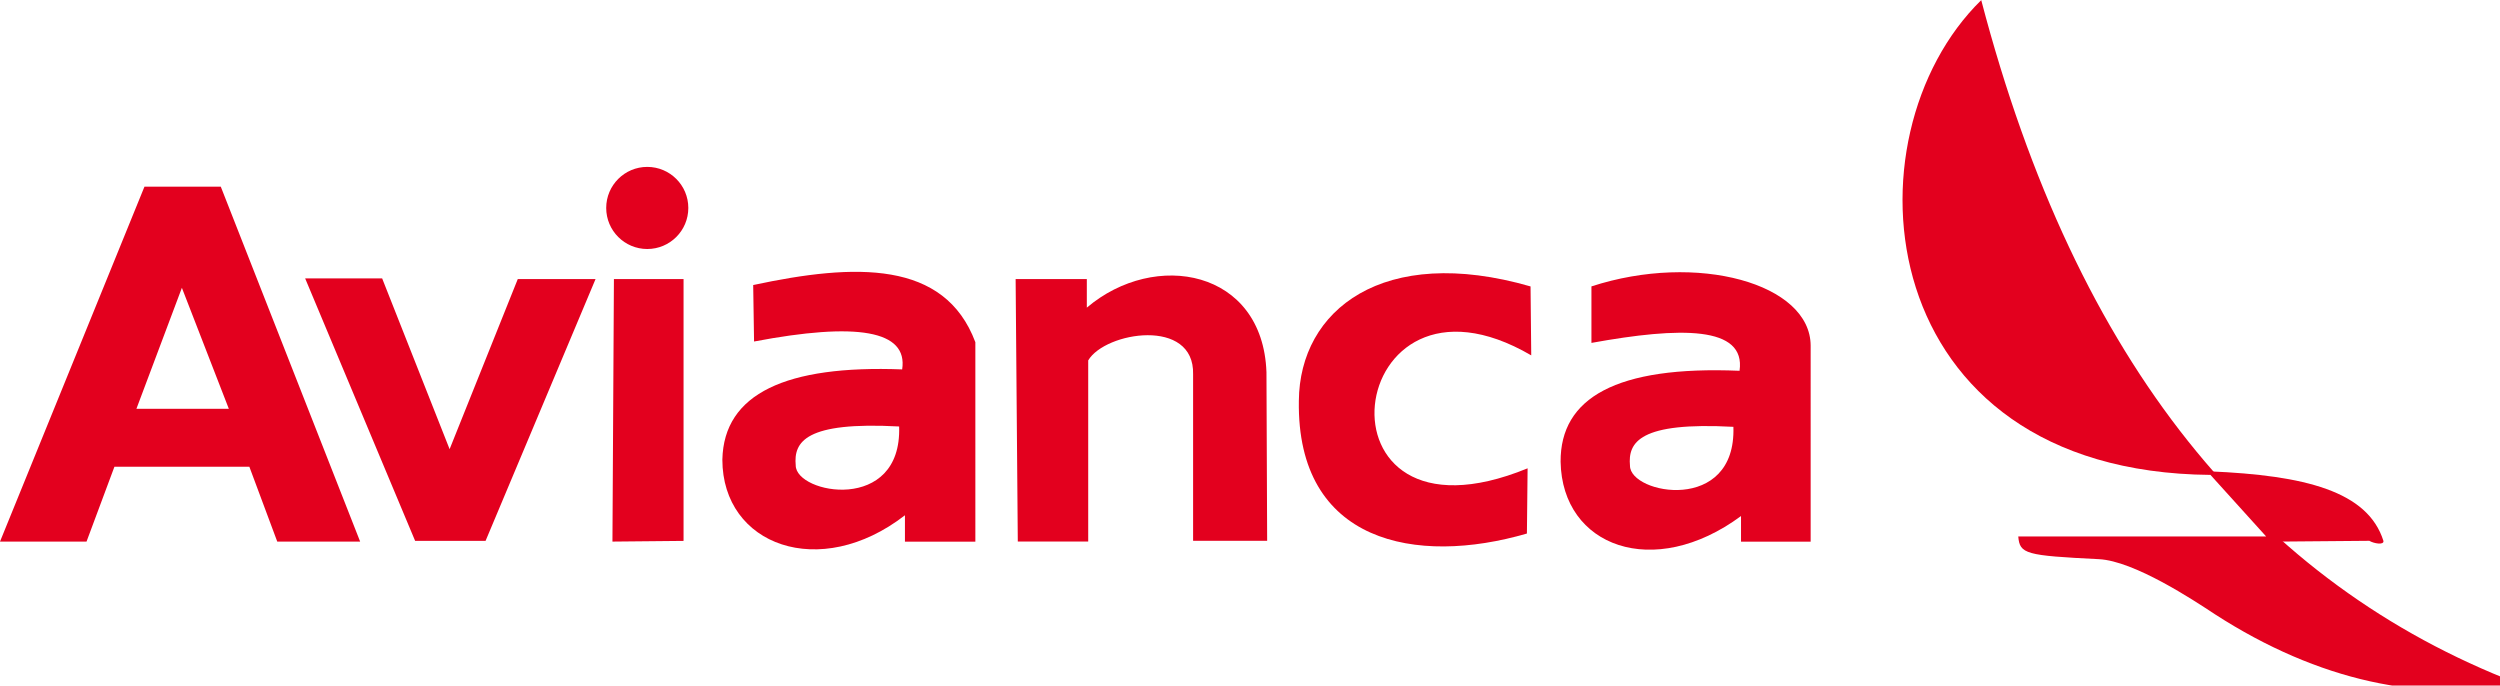
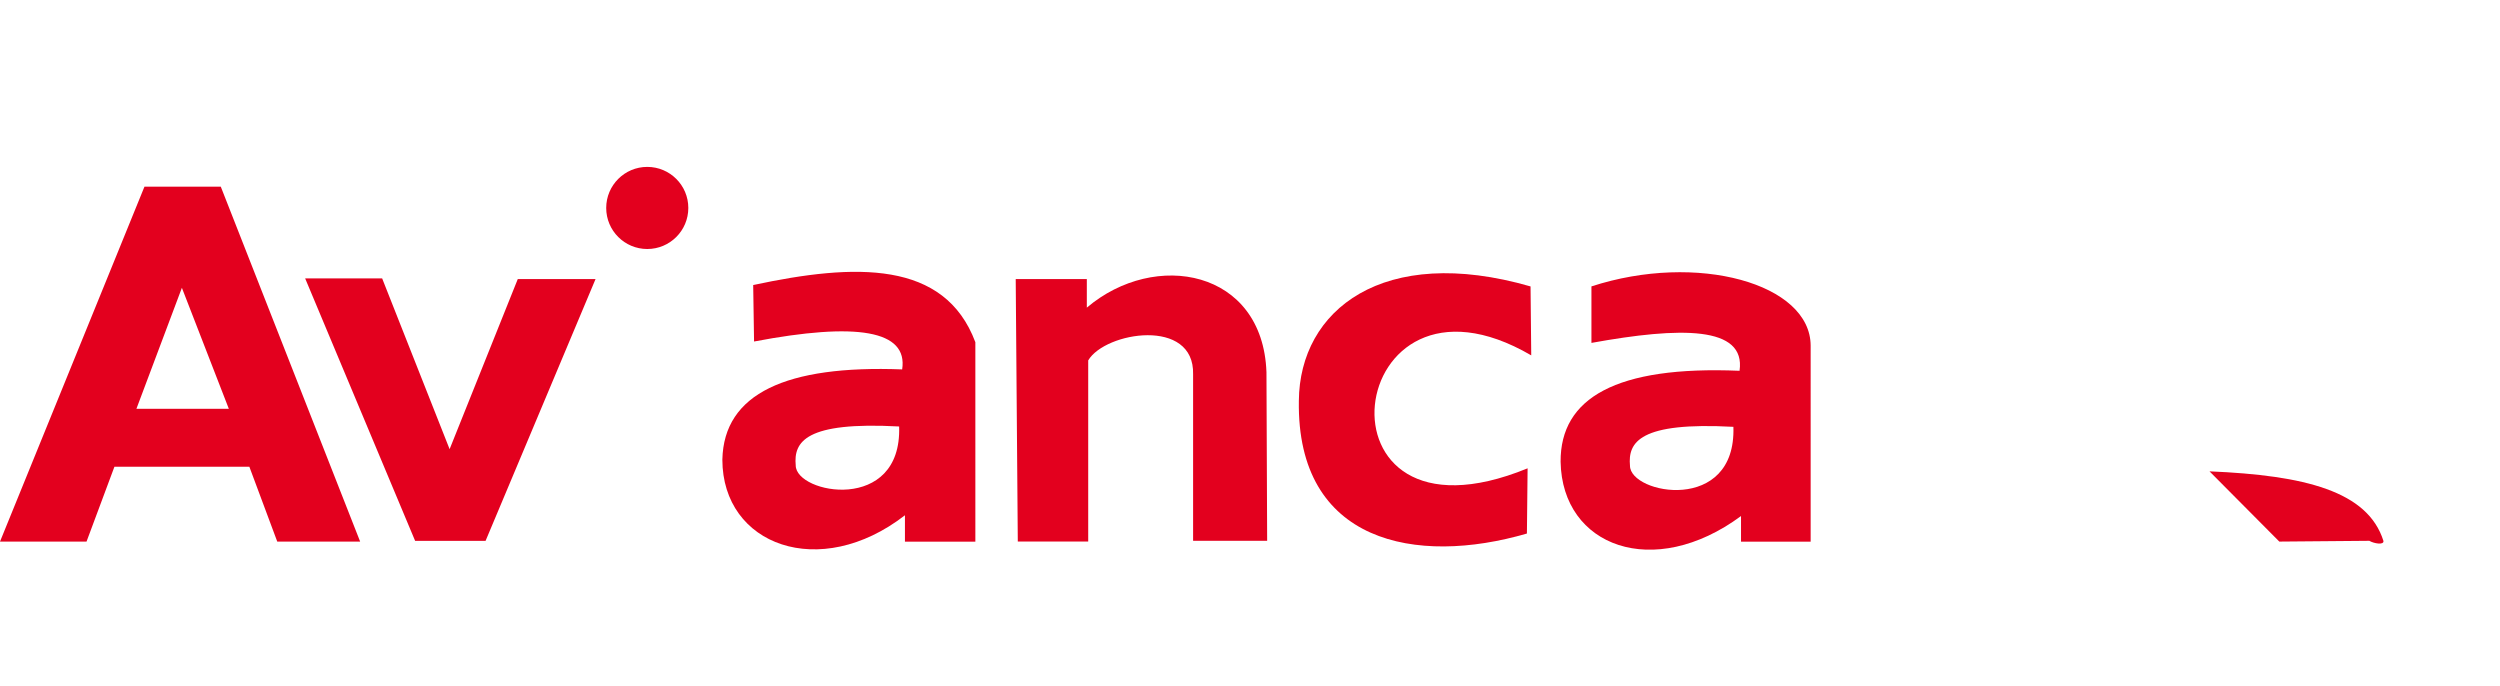
<svg xmlns="http://www.w3.org/2000/svg" xmlns:ns1="http://sodipodi.sourceforge.net/DTD/sodipodi-0.dtd" xmlns:ns2="http://www.inkscape.org/namespaces/inkscape" xml:space="preserve" width="72" height="19.744" version="1.1" viewBox="0 0 1905.014 522.39" id="svg25" ns1:docname="avianca.svg" style="clip-rule:evenodd;fill-rule:evenodd;image-rendering:optimizeQuality;shape-rendering:geometricPrecision;text-rendering:geometricPrecision" ns2:version="0.92.1 r15371">
  <defs id="defs29" />
  <ns1:namedview pagecolor="#ffffff" bordercolor="#666666" borderopacity="1" objecttolerance="10" gridtolerance="10" guidetolerance="10" ns2:pageopacity="0" ns2:pageshadow="2" ns2:window-width="1280" ns2:window-height="657" id="namedview27" showgrid="false" fit-margin-top="0" fit-margin-left="0" fit-margin-right="0" fit-margin-bottom="0" ns2:zoom="1.8491502" ns2:cx="135.95066" ns2:cy="20.790264" ns2:window-x="-8" ns2:window-y="-8" ns2:window-maximized="1" ns2:current-layer="svg25" units="px" />
  <g id="Capa_x0020_1" transform="matrix(0.066,0,0,0.066,0.066,0.058)">
    <g id="_233532368">
      <path d="M 2548,2154 H 1667 L -1,6252 h 999 l 322,-864 h 1558 l 322,864 h 957 z m -449,1168 -525,1397 h 1067 z" id="path3" ns2:connector-curvature="0" style="fill:#e3001e" />
      <polygon points="5190,5185 5977,3221 6875,3221 5605,6244 4792,6244 3522,3213 4411,3213 " id="polygon5" style="fill:#e3001e" />
-       <polygon points="7070,6252 7087,3221 7891,3221 7891,6244 " id="polygon7" style="fill:#e3001e" />
      <path d="m 8695,3289 10,653 c 1183,-225 1779,-131 1710,322 -1338,-51 -2059,278 -2076,1041 0,991 1126,1405 2108,643 v 305 h 813 V 3950 C 10905,3003 9875,3037 8695,3290 Z m 1685,1634 c -1084,-59 -1219,178 -1194,449 0,330 1228,559 1194,-449 z" id="path9" ns2:connector-curvature="0" style="fill:#e3001e" />
-       <path d="m 11726,3221 h 821 v 330 c 787,-669 2032,-440 2074,745 l 8,1947 h -855 V 4321 c 17,-660 -1016,-491 -1211,-161 v 2091 h -813 l -25,-3031 z" id="path11" ns2:connector-curvature="0" style="fill:#e3001e" />
+       <path d="m 11726,3221 h 821 v 330 c 787,-669 2032,-440 2074,745 l 8,1947 h -855 V 4321 c 17,-660 -1016,-491 -1211,-161 v 2091 h -813 z" id="path11" ns2:connector-curvature="0" style="fill:#e3001e" />
      <path d="m 17670,3306 8,796 c -2176,-1271 -2624,2362 -42,1304 l -8,753 c -1278,373 -2659,110 -2633,-1532 8,-1050 974,-1812 2675,-1321 z" id="path13" ns2:connector-curvature="0" style="fill:#e3001e" />
      <path d="m 18373,3306 v 652 c 1026,-186 1785,-199 1710,322 -1425,-60 -2070,314 -2066,1050 17,982 1075,1372 2083,627 v 296 h 804 V 3992 c 0,-720 -1312,-1084 -2532,-686 z m 1639,1621 c -1084,-59 -1219,178 -1194,449 0,330 1228,559 1194,-449 z" id="path15" ns2:connector-curvature="0" style="fill:#e3001e" />
      <circle cx="7472" cy="2400" r="474" id="circle17" style="fill:#e3001e" />
-       <path d="m 22873,-1 c 1105,4221 3204,6735 6185,7887 -1075,229 -2285,-19 -3488,-796 -246,-163 -932,-615 -1338,-635 -847,-42 -914,-59 -931,-262 h 2862 l -643,-711 C 21591,5448 21261,1579 22874,0 Z" id="path19" ns2:connector-curvature="0" style="fill:#e3001e" />
      <path d="m 27356,6244 c 51,30 169,51 161,0 -181,-574 -906,-757 -2008,-803 l 806,811 1041,-9 z" id="path21" ns2:connector-curvature="0" style="fill:#e3001e" />
    </g>
  </g>
</svg>